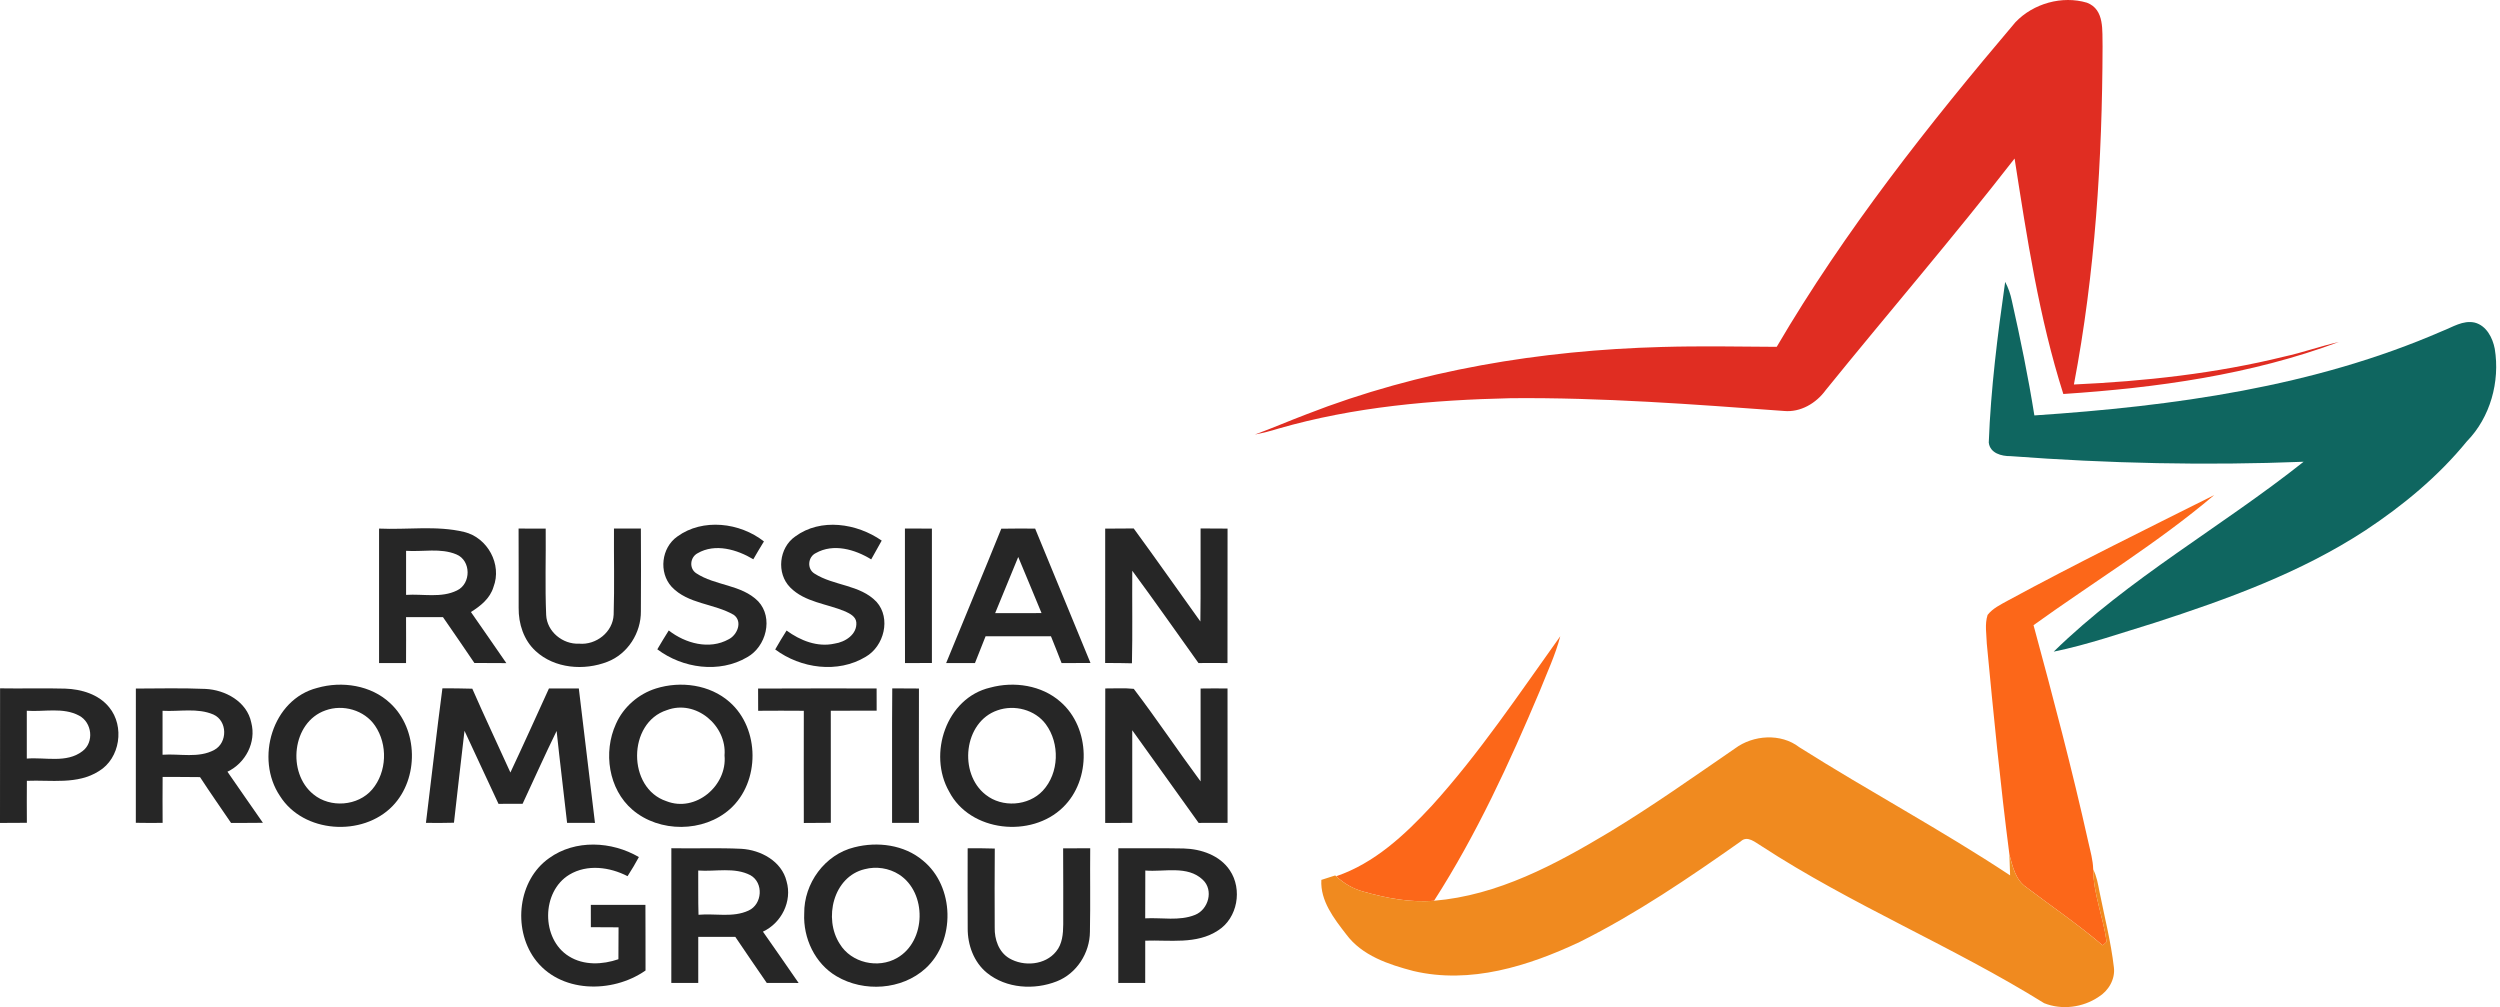
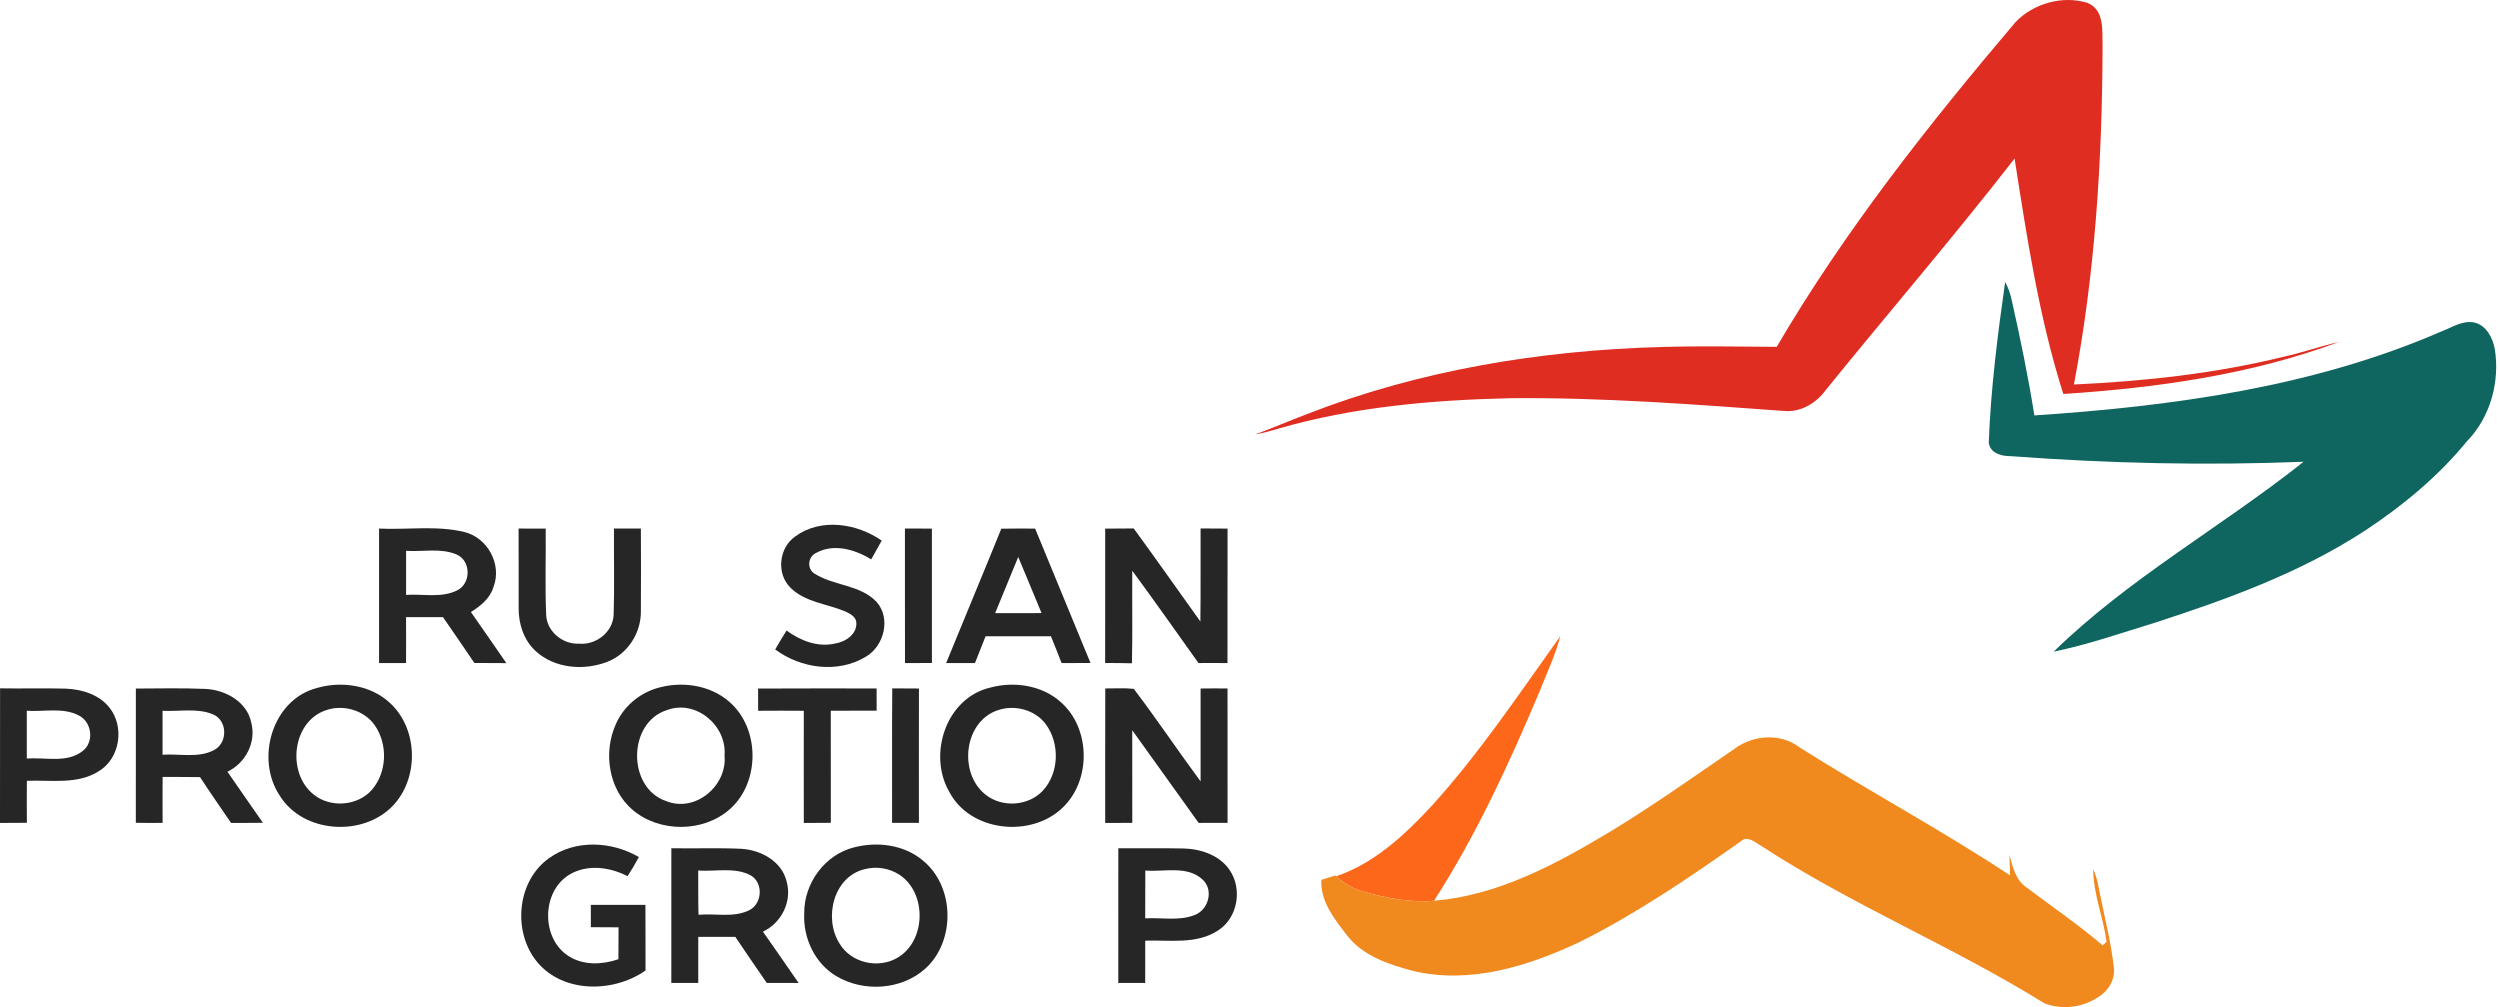
<svg xmlns="http://www.w3.org/2000/svg" width="633" height="255" viewBox="0 0 633 255" fill="none">
  <path d="M510.303 5.629C514.82 0.875 522.134 -1.184 528.418 0.684C532.981 2.423 532.234 7.87 532.371 11.777C532.289 40.43 530.494 69.174 525.112 97.354C543.027 96.534 560.951 94.585 578.383 90.286C583.046 89.275 587.546 87.636 592.2 86.588C569.886 94.904 546.078 98.201 522.434 99.758C516.268 80.377 513.226 60.185 510.093 40.139C494.61 60.075 478.125 79.193 462.241 98.811C459.845 102.108 455.883 104.449 451.73 104.057C428.697 102.372 405.636 100.614 382.52 100.824C362.738 101.27 342.819 103.001 323.729 108.511C321.762 109.121 319.758 109.64 317.736 110.023C322.126 108.42 326.425 106.553 330.806 104.895C359.423 93.711 390.143 88.683 420.764 87.854C430.464 87.572 440.163 87.754 449.863 87.818C467.104 58.4 488.298 31.577 510.303 5.629Z" fill="#E02D22" />
  <path d="M507.708 71.369C508.509 72.88 509.065 74.502 509.411 76.187C511.57 85.795 513.555 95.45 515.103 105.186C550.223 102.836 585.798 98.009 618.322 83.855C620.972 82.844 623.632 81.014 626.601 81.679C629.57 82.453 631.137 85.522 631.674 88.318C633.031 96.634 630.554 105.678 624.606 111.753C617.366 120.624 608.431 128.001 598.913 134.294C582.538 145.005 563.994 151.709 545.487 157.711C537.035 160.288 528.656 163.23 519.994 164.997C539.03 146.408 562.528 133.393 583.275 116.917C558.548 117.9 533.756 117.345 509.083 115.496C506.788 115.523 503.873 114.767 503.555 112.062C504.065 98.428 505.786 84.866 507.708 71.369Z" fill="#0F6660" />
-   <path d="M508.359 152.083C525.564 142.748 543.142 134.114 560.638 125.352C546.284 137.52 530.136 147.32 514.89 158.295C519.844 176.565 524.681 194.872 528.797 213.36C529.298 215.592 529.945 217.814 529.999 220.118C530.045 226.403 532.568 232.286 533.397 238.462C533.151 238.689 532.659 239.136 532.404 239.363C526.238 234.108 519.526 229.527 513.059 224.645C510.327 222.769 509.598 219.399 508.787 216.402C506.492 198.651 504.753 180.818 503.059 162.994C502.986 160.572 502.503 158.049 503.259 155.699C504.571 154.023 506.538 153.094 508.359 152.083Z" fill="#FC6719" />
  <path d="M362.529 204.024C374.615 190.7 384.615 175.699 395.062 161.099C393.814 165.89 391.674 170.371 389.87 174.961C382.165 193.232 373.841 211.347 363.103 228.069C357.037 228.588 350.98 227.395 345.178 225.747C342.592 225.054 340.26 223.679 338.32 221.867C348.029 218.57 355.689 211.393 362.529 204.024Z" fill="#FC6719" />
-   <path d="M171.505 135.843C177.935 131.153 187.361 132.301 193.427 137.091C192.498 138.585 191.615 140.097 190.74 141.609C186.615 139.14 181.086 137.492 176.632 140.079C174.729 141.08 174.428 143.886 176.25 145.124C181.077 148.339 187.735 147.966 191.97 152.247C195.895 156.445 194.001 163.75 189.165 166.418C182.115 170.553 172.825 169.224 166.432 164.406C167.37 162.793 168.344 161.209 169.328 159.633C173.518 162.912 179.629 164.597 184.52 161.855C186.678 160.772 188.09 157.383 185.804 155.689C180.822 152.784 174.21 152.984 170.057 148.576C166.732 144.924 167.461 138.667 171.505 135.843Z" fill="#262626" />
  <path d="M201.354 135.834C207.812 131.071 216.974 132.501 223.249 136.881C222.384 138.475 221.483 140.06 220.59 141.636C216.501 139.113 211.018 137.51 206.564 140.042C204.56 140.998 204.278 144.013 206.2 145.215C211.091 148.366 217.785 147.993 221.956 152.41C225.654 156.572 223.841 163.631 219.196 166.3C212.129 170.58 202.748 169.26 196.281 164.442C197.201 162.82 198.167 161.227 199.159 159.651C202.62 162.183 206.965 163.932 211.3 162.966C213.978 162.593 217.065 160.635 216.819 157.583C216.692 156.108 215.207 155.37 214.032 154.824C209.378 152.847 203.795 152.501 200.079 148.74C196.527 145.16 197.228 138.685 201.354 135.834Z" fill="#262626" />
  <path d="M95.971 133.839C103.139 134.176 110.498 133.001 117.538 134.695C123.458 136.125 127.165 142.91 124.943 148.639C124.086 151.517 121.673 153.448 119.232 154.96C122.21 159.277 125.243 163.558 128.203 167.902C125.498 167.884 122.811 167.884 120.115 167.866C117.474 163.986 114.842 160.106 112.164 156.263C109.05 156.272 105.935 156.272 102.811 156.263C102.829 160.133 102.838 164.013 102.811 167.884C100.534 167.875 98.257 167.875 95.98 167.884C95.962 156.536 95.998 145.187 95.98 133.839H95.971ZM102.82 139.468C102.838 143.193 102.82 146.909 102.82 150.625C107.091 150.333 111.727 151.472 115.707 149.505C119.341 147.783 119.305 141.9 115.543 140.369C111.545 138.694 107.037 139.759 102.82 139.468Z" fill="#262626" />
  <path d="M131.305 133.831C133.591 133.831 135.886 133.831 138.172 133.84C138.245 141.126 137.981 148.431 138.29 155.717C138.482 159.925 142.489 163.185 146.615 162.976C150.923 163.377 155.194 160.052 155.377 155.635C155.604 148.367 155.404 141.099 155.459 133.831H162.271C162.308 140.807 162.317 147.784 162.271 154.751C162.344 160.216 158.947 165.581 153.81 167.557C147.899 169.87 140.44 169.287 135.64 164.861C132.607 162.101 131.268 157.921 131.323 153.895C131.296 147.21 131.359 140.525 131.305 133.831Z" fill="#262626" />
  <path d="M229.127 133.822C231.404 133.831 233.681 133.831 235.958 133.84C235.958 145.179 235.949 156.528 235.958 167.876C233.69 167.876 231.413 167.885 229.145 167.885C229.109 156.528 229.145 145.179 229.127 133.822Z" fill="#262626" />
  <path d="M253.527 133.867C256.377 133.821 259.237 133.812 262.097 133.84C266.751 145.188 271.424 156.536 276.114 167.875C273.673 167.875 271.232 167.866 268.791 167.885C267.908 165.626 267.024 163.358 266.105 161.108H249.547C248.645 163.367 247.761 165.626 246.86 167.885C244.428 167.875 241.996 167.875 239.564 167.885C244.182 156.536 248.945 145.233 253.527 133.867ZM251.969 155.252C255.886 155.225 259.802 155.27 263.718 155.234C261.724 150.507 259.829 145.743 257.816 141.026C255.849 145.762 253.909 150.507 251.969 155.252Z" fill="#262626" />
  <path d="M279.833 133.849C282.238 133.831 284.642 133.831 287.056 133.803C292.757 141.599 298.304 149.514 303.933 157.365C304.042 149.514 303.951 141.663 303.987 133.803C306.264 133.821 308.541 133.831 310.818 133.84C310.791 145.188 310.827 156.536 310.8 167.894C308.35 167.857 305.9 167.857 303.459 167.885C297.876 160.079 292.384 152.228 286.692 144.514C286.628 152.319 286.783 160.134 286.61 167.948C284.351 167.885 282.083 167.866 279.824 167.875C279.852 156.536 279.824 145.188 279.833 133.849Z" fill="#262626" />
  <path d="M0.018 174.287C5.51 174.387 11.011 174.205 16.503 174.36C20.611 174.496 24.992 175.79 27.651 179.096C31.595 183.896 30.438 192.011 25.037 195.253C19.609 198.723 12.887 197.448 6.804 197.703C6.776 201.246 6.776 204.789 6.804 208.332C4.536 208.368 2.268 208.368 0 208.368C0.018 197.002 0 185.644 0.018 174.287ZM6.785 179.961C6.785 183.996 6.785 188.04 6.785 192.074C11.439 191.683 16.858 193.295 20.866 190.207C23.89 187.958 23.325 182.93 20.037 181.2C16.002 179.023 11.175 180.28 6.785 179.961Z" fill="#262626" />
  <path d="M34.391 174.342C40.265 174.315 46.149 174.187 52.014 174.433C57.069 174.67 62.534 177.657 63.618 182.949C64.938 187.949 62.169 193.213 57.588 195.399C60.557 199.725 63.581 204.015 66.569 208.332C63.882 208.369 61.186 208.36 58.499 208.36C55.876 204.498 53.198 200.682 50.648 196.765C47.488 196.72 44.327 196.729 41.176 196.72C41.149 200.6 41.149 204.471 41.176 208.351C38.917 208.378 36.649 208.378 34.391 208.332C34.418 197.002 34.4 185.672 34.4 174.342H34.391ZM41.158 179.971C41.167 183.678 41.158 187.394 41.158 191.1C45.502 190.782 50.275 192.048 54.273 189.871C57.661 188.031 57.615 182.539 54.054 180.927C50.02 179.178 45.429 180.217 41.158 179.971Z" fill="#262626" />
  <path d="M80.329 174.177C86.586 172.383 93.954 173.485 98.8 178.048C105.931 184.651 106.123 197.129 99.401 204.087C91.778 211.957 76.805 210.982 70.875 201.528C64.564 192.156 68.917 177.074 80.329 174.177ZM82.388 179.879C73.908 182.866 72.606 195.726 79.373 201.137C83.635 204.643 90.639 204.115 94.237 199.889C97.989 195.462 98.217 188.504 94.956 183.741C92.27 179.788 86.823 178.249 82.388 179.879Z" fill="#262626" />
-   <path d="M112.019 174.278C114.542 174.287 117.065 174.296 119.588 174.378C122.702 181.501 126.036 188.523 129.233 195.599C132.557 188.541 135.754 181.419 138.996 174.315C141.519 174.315 144.033 174.315 146.556 174.315C147.904 185.663 149.306 197.011 150.645 208.359C148.295 208.378 145.936 208.359 143.587 208.35C142.721 200.59 141.756 192.849 140.936 185.08C137.949 191.173 135.189 197.375 132.32 203.523C130.28 203.523 128.249 203.523 126.218 203.532C123.313 197.385 120.507 191.191 117.611 185.043C116.728 192.803 115.79 200.554 114.943 208.314C112.575 208.378 110.207 208.387 107.848 208.35C109.259 197.002 110.516 185.626 112.019 174.287V174.278Z" fill="#262626" />
  <path d="M166.11 174.314C172.339 172.375 179.726 173.331 184.717 177.739C192.431 184.479 192.486 198.004 184.853 204.835C178.15 210.837 166.948 210.873 160.135 205.026C154.051 199.816 152.694 190.426 155.954 183.304C157.831 179.023 161.656 175.708 166.11 174.314ZM168.842 179.806C158.851 182.985 158.787 199.57 168.733 202.858C176.119 205.782 184.179 198.942 183.451 191.273C184.079 183.705 176.165 177.02 168.842 179.806Z" fill="#262626" />
  <path d="M191.949 174.342C201.95 174.279 211.959 174.324 221.959 174.315C221.959 176.191 221.959 178.067 221.969 179.944C218.098 179.962 214.218 179.944 210.356 179.953C210.365 189.407 210.338 198.87 210.365 208.333C208.088 208.36 205.802 208.369 203.525 208.378C203.498 198.906 203.516 189.443 203.525 179.971C199.673 179.925 195.82 179.953 191.967 179.971C191.958 178.095 191.958 176.218 191.949 174.351V174.342Z" fill="#262626" />
  <path d="M225.92 174.296C228.17 174.296 230.419 174.305 232.678 174.332C232.642 185.672 232.669 197.011 232.669 208.35C230.401 208.368 228.142 208.368 225.874 208.35C225.911 196.993 225.82 185.635 225.92 174.287V174.296Z" fill="#262626" />
  <path d="M250.711 174.106C256.75 172.457 263.754 173.486 268.526 177.712C276.122 184.306 276.359 197.449 269.146 204.416C261.131 212.267 245.611 210.664 240.319 200.427C234.882 190.919 239.582 176.71 250.711 174.106ZM252.569 179.853C243.972 182.785 242.66 195.846 249.564 201.219C253.735 204.553 260.393 204.116 264.045 200.199C268.189 195.737 268.39 188.232 264.801 183.377C262.069 179.68 256.841 178.341 252.569 179.853Z" fill="#262626" />
  <path d="M279.853 174.315C282.257 174.342 284.671 174.16 287.066 174.415C292.905 182.075 298.251 190.108 303.989 197.849C303.98 190.008 303.97 182.166 303.989 174.333C306.257 174.297 308.534 174.297 310.81 174.324C310.81 185.663 310.801 197.002 310.82 208.342C308.37 208.369 305.929 208.369 303.497 208.36C297.868 200.554 292.322 192.694 286.684 184.898C286.693 192.713 286.675 200.536 286.693 208.351C284.407 208.351 282.121 208.351 279.835 208.369C279.853 197.011 279.807 185.663 279.853 174.315Z" fill="#262626" />
  <path d="M139.022 217.294C145.634 212.503 154.906 212.986 161.764 217.012C160.881 218.669 159.906 220.272 158.895 221.848C154.396 219.526 148.685 218.751 144.177 221.456C137.046 225.746 136.973 237.759 144.049 242.131C147.802 244.481 152.52 244.271 156.582 242.878C156.618 240.182 156.609 237.486 156.618 234.799C154.277 234.763 151.937 234.763 149.605 234.763C149.596 232.878 149.596 231.001 149.596 229.116C154.205 229.134 158.813 229.134 163.422 229.116C163.476 234.654 163.413 240.191 163.449 245.729C155.015 251.631 141.618 251.521 135.279 242.632C129.832 234.954 131.153 222.85 139.022 217.294Z" fill="#262626" />
  <path d="M216.324 214.534C222.18 213.031 228.938 213.887 233.665 217.876C241.744 224.434 241.99 238.241 234.33 245.218C228.328 250.664 218.72 251.275 211.825 247.194C206.351 243.997 203.327 237.54 203.628 231.292C203.537 223.678 208.847 216.355 216.324 214.534ZM218.956 220.071C210.96 221.966 208.473 232.604 212.635 239.006C215.55 243.815 222.344 245.336 227.153 242.549C234.549 238.332 234.767 226 227.636 221.419C225.095 219.798 221.871 219.306 218.956 220.071Z" fill="#262626" />
  <path d="M169.986 214.771C175.888 214.89 181.798 214.635 187.7 214.917C192.619 215.199 197.928 218.05 199.158 223.141C200.633 228.196 197.874 233.697 193.174 235.892C196.198 240.209 199.222 244.545 202.209 248.889C199.522 248.889 196.826 248.889 194.14 248.871C191.48 244.982 188.793 241.12 186.179 237.213C183.046 237.213 179.922 237.222 176.798 237.213C176.798 241.102 176.807 244.991 176.798 248.88C174.521 248.88 172.254 248.88 169.977 248.871C169.995 237.504 169.977 226.138 169.986 214.771ZM176.789 220.418C176.835 224.152 176.744 227.886 176.862 231.621C181.061 231.238 185.587 232.395 189.531 230.555C193.028 228.97 193.402 223.524 190.023 221.611C185.97 219.498 181.17 220.737 176.789 220.418Z" fill="#262626" />
-   <path d="M245.012 214.79C247.298 214.772 249.584 214.772 251.879 214.854C251.834 221.53 251.824 228.206 251.861 234.882C251.797 237.842 252.872 241.048 255.531 242.632C259.211 244.8 264.63 244.381 267.399 240.929C268.984 239.035 269.193 236.439 269.211 234.071C269.211 227.65 269.229 221.22 269.184 214.799C271.47 214.781 273.747 214.79 276.042 214.781C275.969 221.83 276.115 228.88 275.969 235.92C275.942 241.275 272.627 246.494 267.59 248.47C261.889 250.729 254.794 250.292 249.921 246.348C246.569 243.634 244.985 239.244 245.021 235.018C244.975 228.278 245.012 221.53 245.012 214.79Z" fill="#262626" />
  <path d="M283.161 214.789C288.681 214.835 294.2 214.716 299.719 214.835C304.109 214.953 308.873 216.565 311.396 220.372C314.62 225.163 313.372 232.431 308.436 235.573C302.98 239.198 296.14 237.959 289.974 238.178C289.974 241.748 289.974 245.318 289.965 248.889C287.697 248.87 285.429 248.861 283.152 248.889C283.161 237.522 283.143 226.165 283.161 214.798V214.789ZM289.992 220.418C289.965 224.452 289.974 228.487 289.965 232.522C294.155 232.294 298.599 233.26 302.588 231.648C305.995 230.281 307.343 225.381 304.556 222.767C300.667 219.051 294.801 220.827 289.992 220.418Z" fill="#262626" />
  <path d="M439.304 189.507C443.912 186.073 450.925 185.599 455.57 189.188C473.176 200.318 491.582 210.154 508.96 221.648C508.896 219.899 508.833 218.151 508.778 216.402C509.588 219.398 510.317 222.768 513.049 224.644C519.516 229.526 526.228 234.107 532.394 239.363C532.649 239.135 533.141 238.689 533.387 238.461C532.558 232.286 530.035 226.402 529.99 220.118C530.901 221.894 531.22 223.889 531.602 225.828C532.868 232.177 534.489 238.479 535.236 244.928C535.619 247.933 533.861 250.902 531.329 252.432C527.367 255.11 522.03 255.793 517.585 254.008C494.388 239.59 468.922 229.171 446.016 214.234C444.477 213.333 442.446 211.429 440.743 213.05C427.646 222.276 414.339 231.339 399.976 238.507C386.998 244.618 372.261 249.263 357.871 245.857C351.614 244.217 344.856 241.986 340.848 236.557C337.77 232.577 334.272 228.105 334.564 222.786C335.73 222.413 336.896 222.04 338.07 221.666L338.316 221.867C340.256 223.679 342.588 225.054 345.175 225.747C350.976 227.395 357.033 228.588 363.099 228.069C379.229 226.739 393.865 218.87 407.499 210.691C418.401 204.097 428.802 196.72 439.304 189.507Z" fill="#F08A1F" />
</svg>